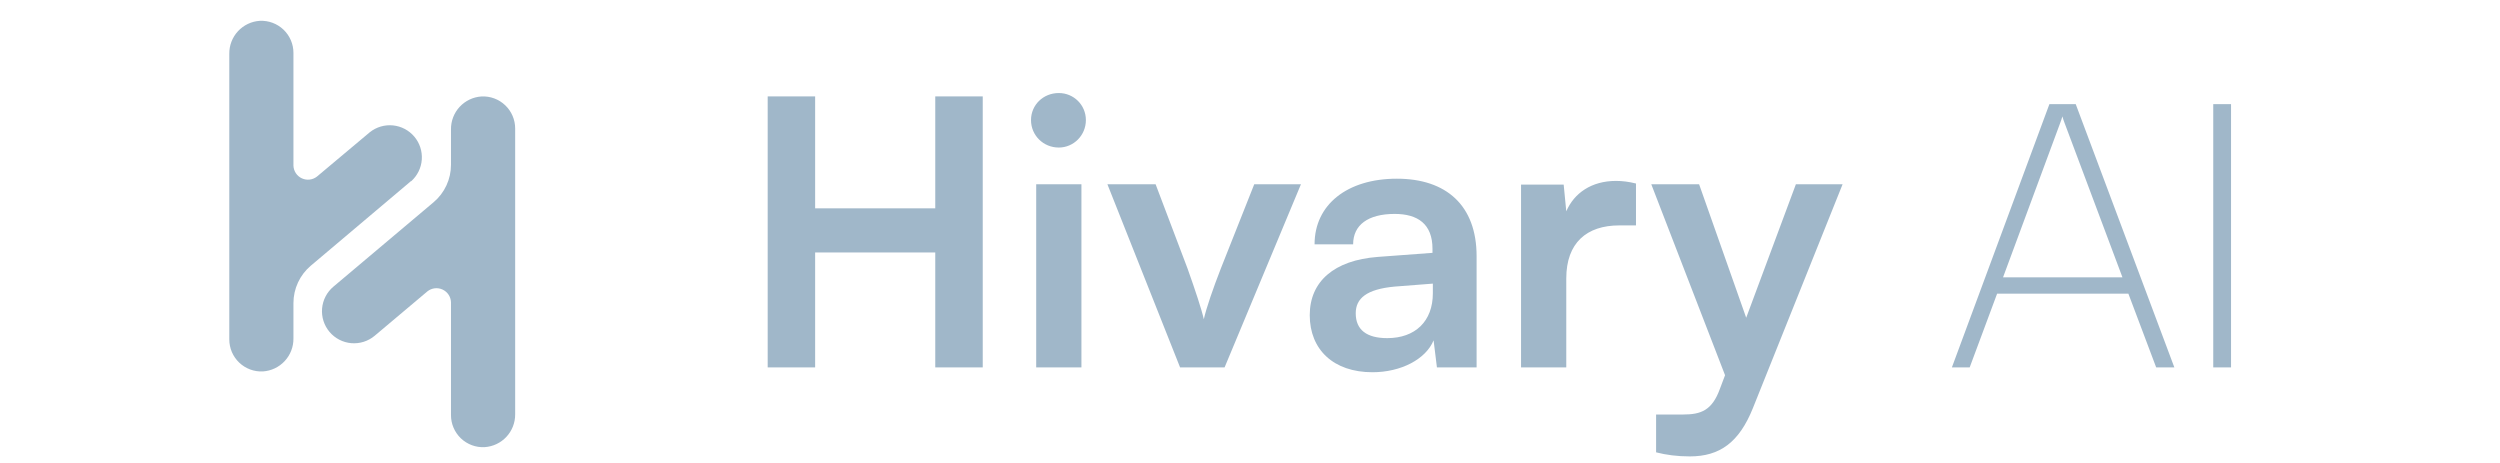
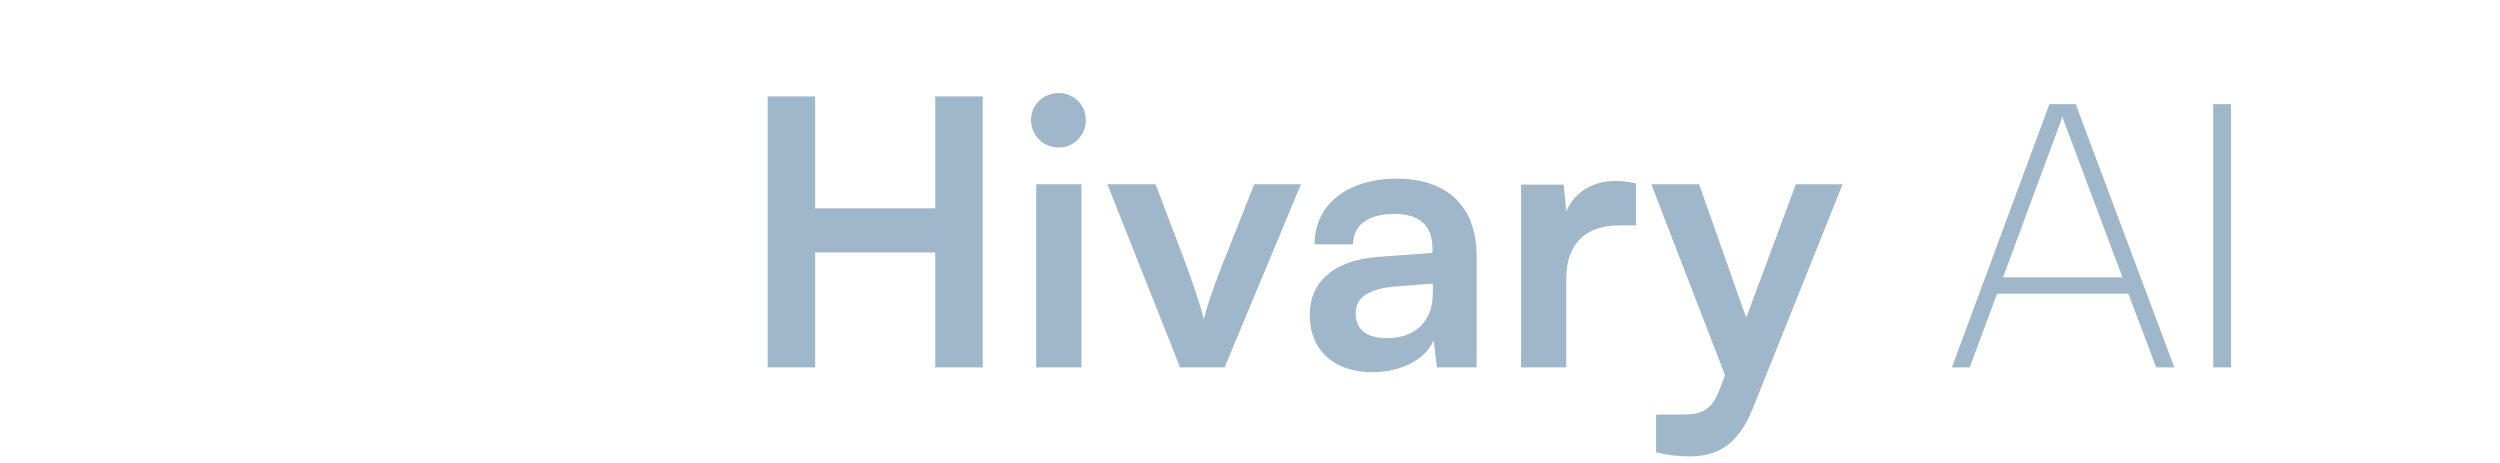
<svg xmlns="http://www.w3.org/2000/svg" width="178" height="33" viewBox="0 0 178 33" fill="none">
-   <path d="M29.268 12.89L22.128 18.919C21.741 19.246 21.43 19.654 21.217 20.113C21.004 20.572 20.893 21.072 20.893 21.579V24.104C20.898 24.698 20.676 25.273 20.271 25.708C19.866 26.144 19.31 26.408 18.716 26.446C18.408 26.461 18.099 26.413 17.81 26.305C17.52 26.197 17.256 26.032 17.032 25.818C16.809 25.605 16.631 25.349 16.509 25.065C16.388 24.78 16.326 24.475 16.326 24.166V3.828C16.319 3.233 16.54 2.658 16.944 2.222C17.349 1.785 17.905 1.521 18.499 1.483C18.808 1.468 19.116 1.516 19.406 1.624C19.696 1.732 19.96 1.897 20.184 2.11C20.408 2.323 20.586 2.58 20.708 2.864C20.83 3.148 20.893 3.454 20.893 3.763V11.796C20.9 11.987 20.959 12.172 21.065 12.331C21.171 12.49 21.318 12.617 21.491 12.697C21.665 12.777 21.857 12.808 22.046 12.786C22.236 12.764 22.416 12.69 22.566 12.573L26.329 9.416C26.794 9.045 27.386 8.87 27.978 8.928C28.57 8.987 29.116 9.274 29.5 9.729C29.884 10.184 30.074 10.771 30.032 11.364C29.989 11.958 29.716 12.512 29.271 12.907L29.268 12.89Z" fill="#A0B7C9" />
-   <path d="M36.68 9.148V29.499C36.685 30.093 36.462 30.666 36.057 31.101C35.653 31.536 35.096 31.799 34.504 31.837C34.194 31.853 33.884 31.805 33.594 31.697C33.303 31.588 33.038 31.422 32.813 31.208C32.59 30.993 32.411 30.735 32.291 30.45C32.169 30.164 32.108 29.857 32.11 29.547V21.517C32.103 21.326 32.043 21.141 31.938 20.982C31.832 20.823 31.684 20.697 31.511 20.616C31.338 20.536 31.146 20.505 30.956 20.527C30.767 20.549 30.587 20.623 30.437 20.741L26.68 23.904C26.218 24.294 25.619 24.485 25.015 24.434C24.411 24.383 23.853 24.094 23.462 23.631C23.072 23.169 22.881 22.569 22.932 21.966C22.983 21.362 23.272 20.804 23.735 20.413L30.878 14.394C31.265 14.067 31.575 13.659 31.787 13.2C32 12.741 32.11 12.241 32.11 11.735V9.21C32.103 8.615 32.325 8.041 32.729 7.605C33.134 7.17 33.69 6.906 34.283 6.868C34.592 6.852 34.901 6.9 35.191 7.007C35.481 7.115 35.746 7.28 35.97 7.494C36.195 7.707 36.373 7.963 36.495 8.248C36.617 8.532 36.68 8.838 36.68 9.148Z" fill="#A0B7C9" />
  <path d="M58.038 26.16H54.659V6.862H58.038V14.835H66.591V6.862H69.971V26.16H66.591V17.976H58.038V26.16ZM75.388 10.505C74.279 10.505 73.408 9.634 73.408 8.551C73.408 7.469 74.279 6.624 75.388 6.624C76.444 6.624 77.315 7.469 77.315 8.551C77.315 9.634 76.444 10.505 75.388 10.505ZM73.777 26.16V13.119H76.998V26.16H73.777ZM84.022 26.16L78.847 13.119H82.279L84.55 19.111C85.104 20.669 85.553 22.015 85.711 22.728C85.896 21.91 86.371 20.537 86.926 19.111L89.302 13.119H92.628L87.19 26.16H84.022ZM97.716 26.503C94.944 26.503 93.254 24.893 93.254 22.438C93.254 20.035 94.997 18.531 98.085 18.293L101.993 18.003V17.712C101.993 15.943 100.937 15.231 99.3 15.231C97.399 15.231 96.343 16.023 96.343 17.395H93.597C93.597 14.571 95.921 12.723 99.458 12.723C102.969 12.723 105.134 14.623 105.134 18.24V26.16H102.309L102.072 24.233C101.517 25.579 99.749 26.503 97.716 26.503ZM98.772 24.075C100.752 24.075 102.019 22.887 102.019 20.88V20.194L99.3 20.405C97.293 20.59 96.528 21.25 96.528 22.306C96.528 23.494 97.32 24.075 98.772 24.075ZM116.482 13.066V16.049H115.294C112.971 16.049 111.519 17.29 111.519 19.824V26.16H108.298V13.145H111.334L111.519 15.046C112.074 13.752 113.314 12.881 115.057 12.881C115.506 12.881 115.954 12.934 116.482 13.066ZM117.914 32.206V29.513H119.841C121.108 29.513 121.9 29.223 122.455 27.691L122.824 26.715L117.571 13.119H120.976L124.329 22.623L127.867 13.119H131.193L124.804 29.064C123.827 31.493 122.455 32.496 120.316 32.496C119.419 32.496 118.627 32.391 117.914 32.206ZM140.241 26.16H138.974L145.917 7.416H147.792L154.814 26.16H153.52L151.54 20.907H142.195L140.241 26.16ZM146.683 8.763L142.617 19.745H151.118L147 8.763C146.947 8.604 146.868 8.419 146.841 8.287C146.815 8.393 146.736 8.631 146.683 8.763ZM158.85 7.416V26.16H157.583V7.416H158.85Z" fill="#A0B7C9" />
</svg>